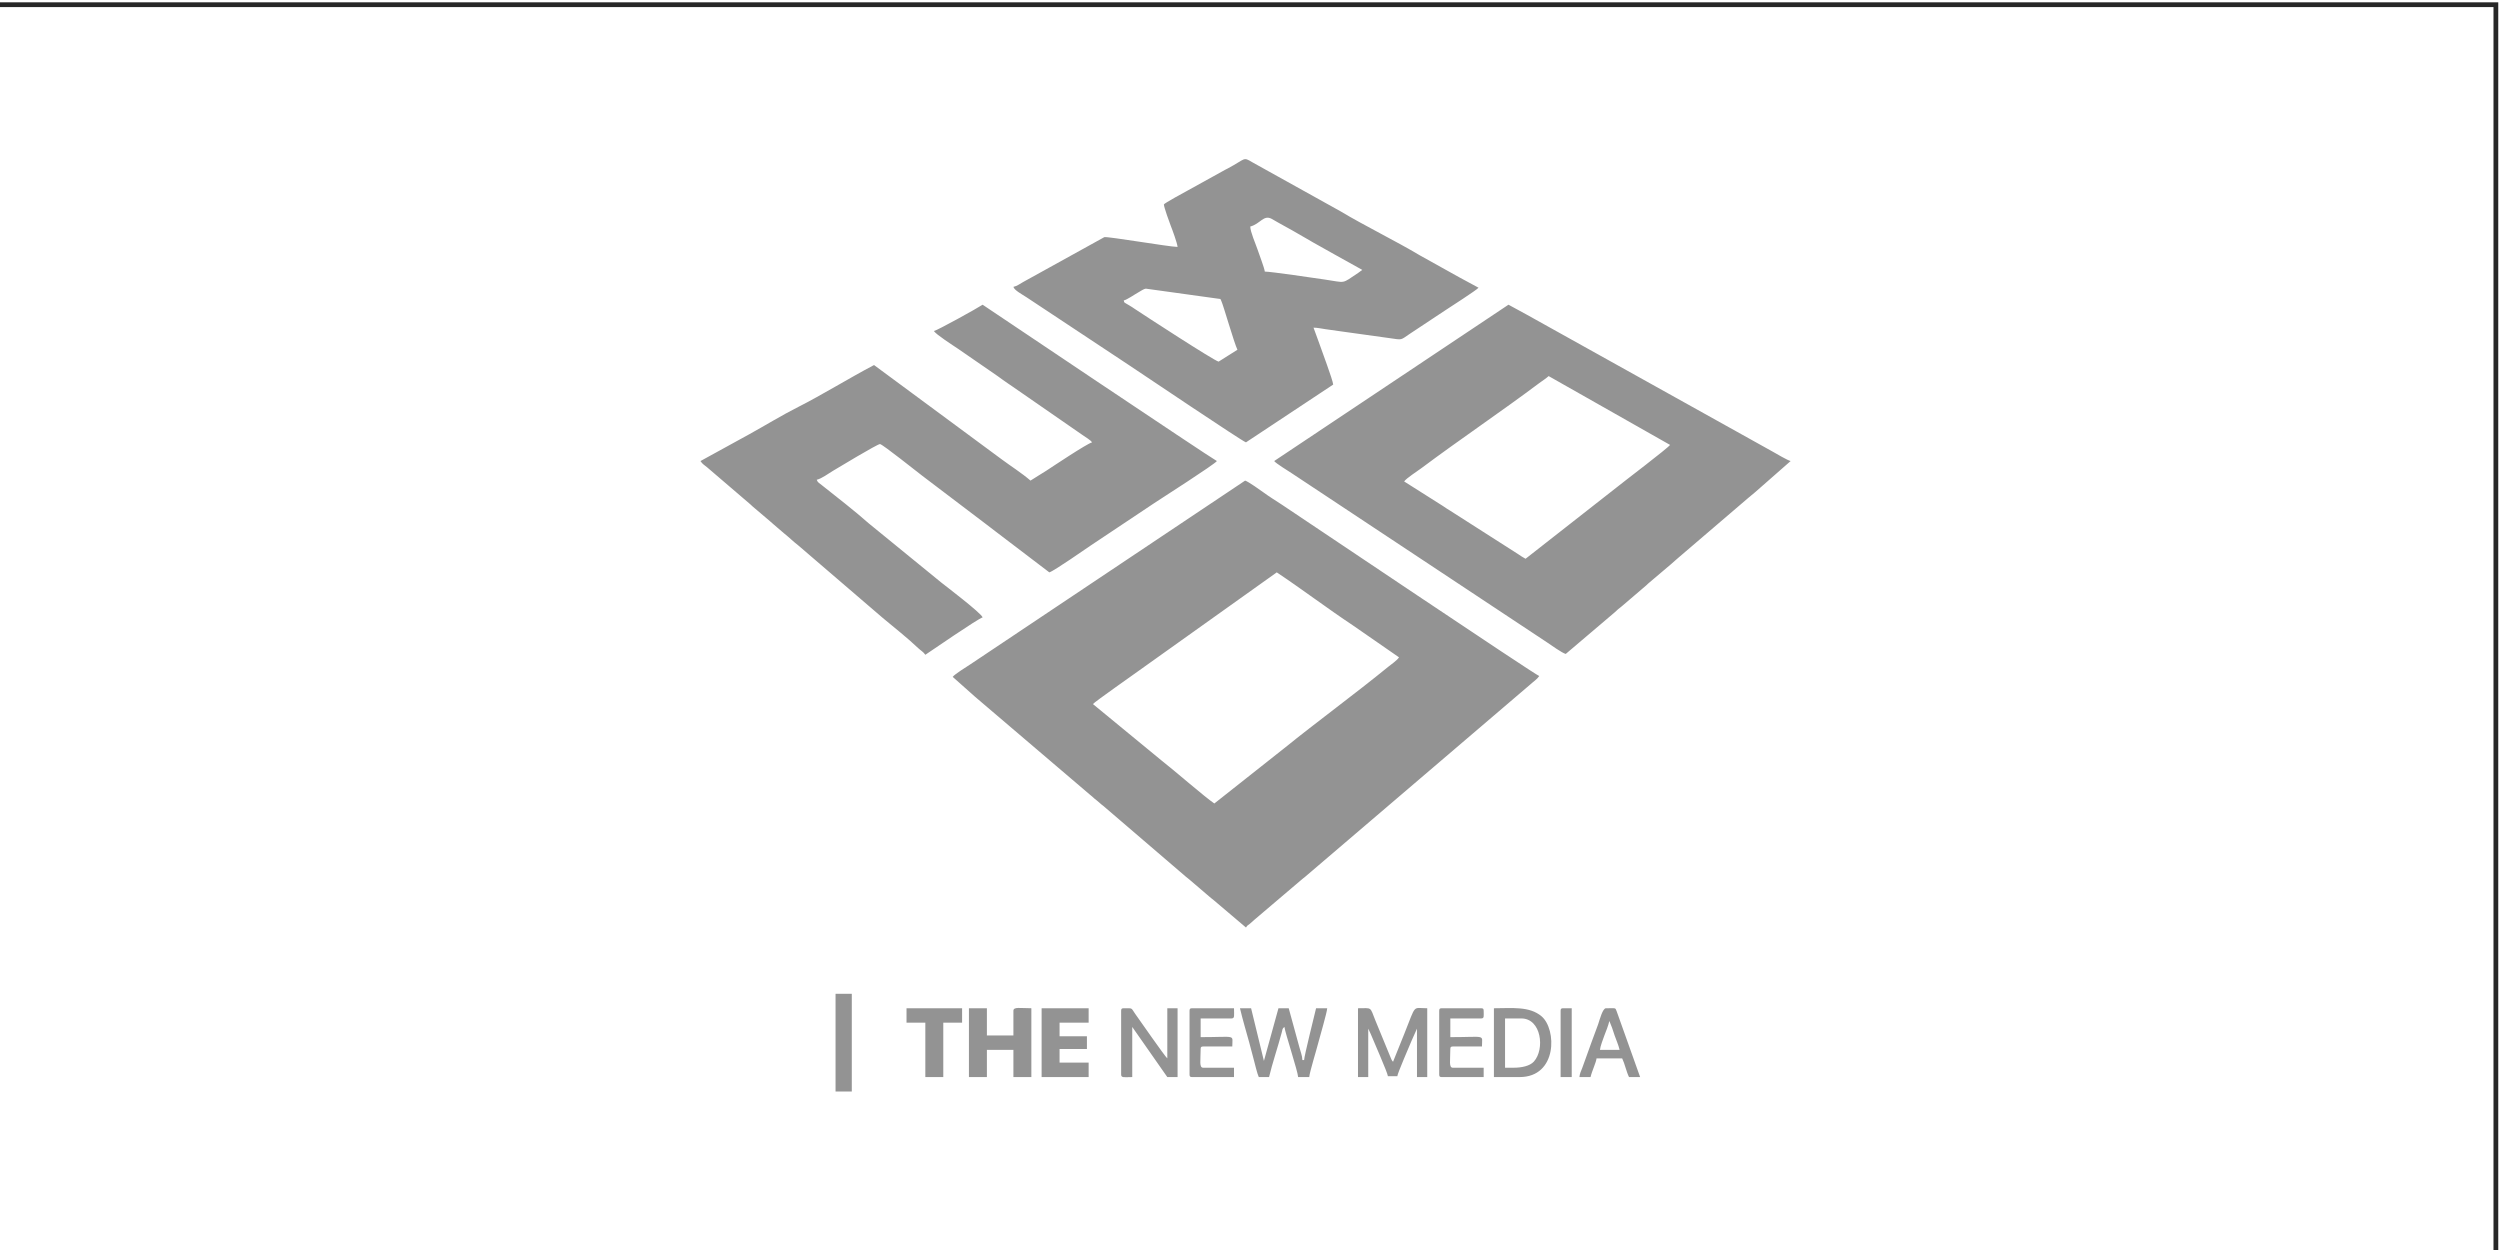
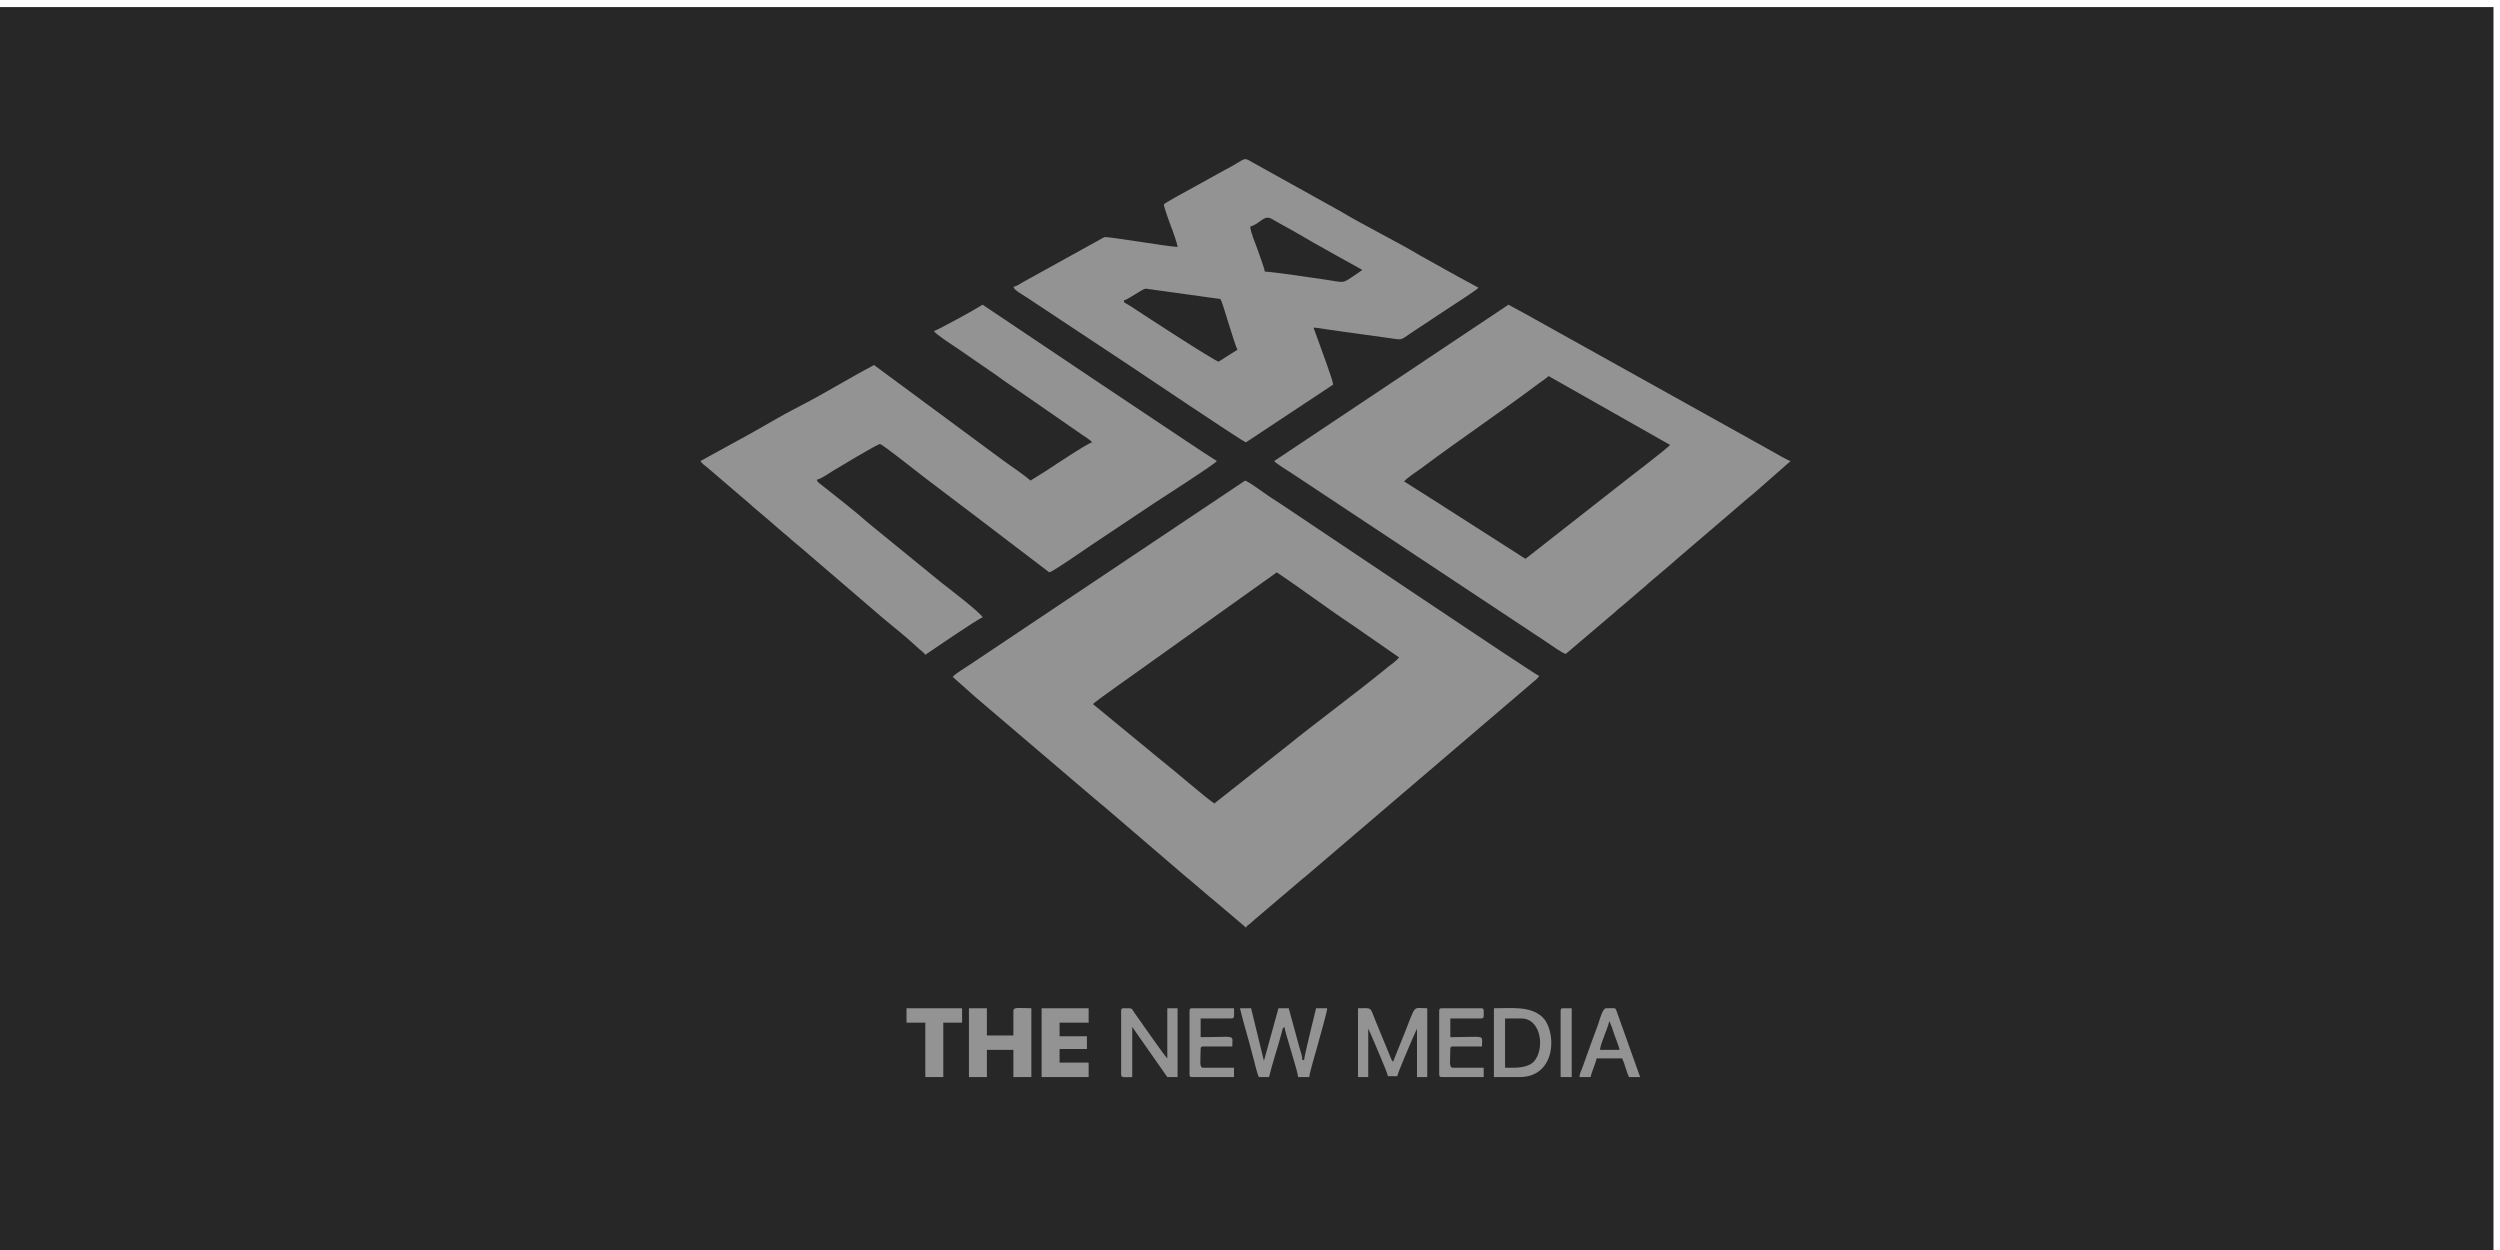
<svg xmlns="http://www.w3.org/2000/svg" xml:space="preserve" width="40mm" height="20mm" version="1.1" style="shape-rendering:geometricPrecision; text-rendering:geometricPrecision; image-rendering:optimizeQuality; fill-rule:evenodd; clip-rule:evenodd" viewBox="0 0 4000 2000">
  <defs>
    <style type="text/css"> .fil1 {fill:#939393} .fil0 {fill:#272727;fill-rule:nonzero} </style>
  </defs>
  <g id="Слой_x0020_1">
-     <path class="fil0" d="M-6.6 3.72l4003.81 0 0 2007.62 -4007.62 0 0 -2007.62 3.81 0zm3996.19 7.62l-3992.38 0 0 1992.38 3992.38 0 0 -1992.38z" />
+     <path class="fil0" d="M-6.6 3.72zm3996.19 7.62l-3992.38 0 0 1992.38 3992.38 0 0 -1992.38z" />
    <g id="_2175500710032">
      <path class="fil1" d="M1942.93 1285.56c-14.47,-9.63 -65.19,-53.81 -84.22,-68.57l-110.04 -90.49c2.62,-3.56 66.84,-48.42 72.7,-52.83l221.44 -157.88c39.09,26.02 82.81,58.96 121.47,84.57l74.16 51.38c-3.61,5.36 -11.94,10.75 -17.46,15.27 -52.13,42.62 -113.82,87.74 -166.8,130.61l-111.24 87.95 -0.01 -0.01zm-418.62 -202.57l28.15 25.05c3.25,2.51 4.28,4.08 7.22,6.43l184.09 156.92c3.72,2.88 4.08,3.48 7.31,6.33 3.08,2.73 4.31,3.11 7.5,6.15 3.06,2.9 3.6,3.11 6.7,5.57l132.18 113.35c3.08,2.73 4.31,3.12 7.5,6.13l29.41 25.16c3.19,3.02 4.42,3.41 7.51,6.13l51.66 43.82c2.61,-3.86 2.45,-3.13 6.25,-6.02 3.29,-2.51 4.27,-4.05 7.24,-6.41l73.73 -62.68c3.21,-3.03 4.42,-3.39 7.51,-6.13l360.49 -307.91c5.17,-4.77 10.33,-7.76 14.03,-13.24 -6.28,-1.67 -375.79,-250.31 -411.23,-273.8 -10.06,-6.67 -20.09,-12.7 -29.5,-19.64 -4.92,-3.64 -25.25,-18.01 -29.89,-19.24l-439.14 293.64c-5.96,3.94 -25.42,15.91 -28.73,20.39l0.01 0zm916.59 -188.96c-4.53,-2.38 -7.27,-4.35 -11.76,-7.34l-109.06 -69.71c-4.53,-2.65 -7.39,-4.7 -11.6,-7.51l-61.84 -39.15c3.45,-5.13 21.49,-16.66 27.76,-21.36 60.25,-45.09 128.69,-91.17 188.59,-136.15 2.74,-2.06 4.11,-2.99 7.19,-5.08 3.23,-2.2 5.11,-3.79 7.66,-5.99l194.26 110.12c-3.65,5.42 -74.22,58.76 -85.87,68.29l-145.33 113.88zm-402.2 -156.35c2.82,3.83 22.35,15.72 28.18,19.58l407.95 270.26c6.06,4.01 24.59,17.42 30.37,18.76l78.18 -66.41c2.4,-1.93 3.27,-3.21 5.68,-5.23 2.75,-2.31 3.27,-2.23 6.08,-4.83l38.98 -33.33c2.45,-2.18 2.88,-2.99 5.73,-5.18l33.98 -28.77c4.37,-4.24 7.31,-6.14 11.61,-10.21l111.73 -95.61c4.74,-3.66 6.43,-5.64 11.17,-9.31l56.66 -49.73c-4.84,-1.11 -23.23,-11.89 -28.66,-15.01l-393.63 -219.25c-10.27,-5.67 -19.11,-10.59 -29.16,-15.88l-374.85 250.14 0 0.01zm-544.49 -207.99c3.95,5.86 30.34,22.76 38.57,28.3l63.78 44.01c3.42,2.3 4.42,3.34 7.91,5.74 5.9,4.06 10.26,7.29 16.14,11.14l111.26 77.05c4.89,3.65 12.54,7.56 15.43,11.85 -8,1.85 -64.46,39.66 -73.31,45.42 -8.7,5.67 -16.95,10.28 -25.19,15.76 -14.39,-12.43 -31.07,-22.82 -46.32,-34.18l-204.04 -150.71c-39.17,20.6 -84.42,48.48 -121.29,67.07 -25.68,12.94 -52.52,29.42 -78,43.48l-78.42 43.07c3.55,5.26 5.78,5.93 10.54,9.93l66.86 57.26c2.84,2.2 3.28,3 5.73,5.18l28.02 23.81c4,3.79 6.83,5.7 10.95,9.51l11.77 10.06c8.12,6.49 14.45,12.89 22.88,19.41l135.05 115.94c19.05,15.93 38.69,31.27 56.7,48.32 4.23,3.99 8.13,5.85 11.29,10.54 8.24,-5.49 84.29,-57.87 91.66,-59.82 -1.8,-6.71 -61.03,-51.64 -65.86,-55.55l-116.44 -95c-23.35,-20.67 -50.48,-41.56 -75.21,-61.22 -3.89,-3.09 -6.81,-4.44 -7.89,-8.47 7.99,-1.85 18.29,-9.7 25.56,-14.03 5.75,-3.42 72.08,-43.53 75.67,-43.07 4.45,0.57 59.51,44.68 67.8,50.89l100.86 76.51c6.21,4.63 10.85,8.45 17,13.01l85.22 64.87c7.27,-1.93 59.82,-38.72 67.03,-43.51l100.69 -67.16c13.05,-8.64 96.24,-61.76 100.42,-67.43 -11.91,-6.25 -374.83,-250.13 -374.85,-250.14 -8.92,5.93 -71.72,40.69 -77.98,42.14l0.01 0.02zm303.71 -48.95c5.8,-1.34 17.52,-9.75 23.73,-13.13 3.81,-2.08 8.24,-5.5 11.88,-5.74l115.05 15.97c5.32,1.13 3.22,-1.16 5.62,3.94 3.24,6.85 20.29,66.66 25.68,77.8 -9.82,6.54 -20.28,12.5 -30.1,19.03 -7.81,-1.81 -119.76,-74.75 -134.07,-84.29 -3.15,-2.09 -5.45,-3.76 -9.15,-5.86 -11.6,-6.64 -6.68,-4.02 -8.64,-7.73l0 0.01zm202.47 -118.27c16.19,-4.3 21.27,-19.28 34.24,-12.35 4.04,2.16 6.9,4.03 11.33,6.49 15.21,8.45 29.7,16.33 44.46,25.15 7.34,4.38 14.18,8.2 21.73,12.4 8.16,4.53 14.57,8.23 22.73,12.76l44.73 24.89 -6.27 4.64c-28.08,18.65 -18.61,15.85 -54.34,10.72 -15.53,-2.23 -85.52,-12.64 -95.35,-12.64 -0.44,-5.29 -9.15,-27.91 -11.79,-35.86 -2.99,-9 -11.21,-27.2 -11.46,-36.19l-0.01 -0.01zm-138.18 -35.35c0,4.16 9.11,29.42 10.95,33.99 2.43,6.06 10.42,27.72 10.95,33.99 -14.54,-0.32 -110.85,-16.91 -117.17,-15.69l-130 71.88c-5.53,2.93 -9.03,6.21 -15.5,7.7 1.48,5.52 13.9,11.93 21.34,16.86 8.19,5.42 14.8,9.8 22.99,15.22 16.13,10.68 30.65,20.3 46.79,30.99 31.65,20.97 62.31,41.28 93.57,61.99 20.66,13.68 181.56,122.15 187.42,123.71 46.45,-30.91 93.09,-61.53 139.55,-92.44 -0.68,-8.07 -18.98,-55.84 -23.08,-68.15l-8.39 -22.93c6.05,0 14.05,1.73 19.39,2.48 7.35,1.03 13.52,1.94 20.36,2.88l80.4 11.19c23.41,3.33 17.99,3.86 34.45,-7.04 18.37,-12.17 36.37,-24.1 54.99,-36.44 7.64,-5.06 51.79,-33.37 54.45,-36.97 -10.65,-5.6 -20.05,-10.95 -31.01,-16.76l-63.13 -35.16c-36.81,-22.09 -90.03,-48.22 -126.38,-70.17l-141.23 -78.54c-15.52,-9.24 -10.01,-5.82 -39.56,9.85 -3.32,1.76 -4.98,2.43 -8.01,4.26l-55.38 30.63c-4.7,2.5 -38.76,21.07 -38.76,22.66l0 0.01zm-311.91 1396.19l28.73 0 0 -43.5 42.41 0 0 43.5 28.73 0 0 -110.12c-17.94,0 -28.73,-2.63 -28.73,4.08l0 39.42 -42.41 0 0 -43.5 -28.73 0 0 110.12zm622.47 0l16.41 0 0 -77.49 3.91 8.35c4.36,10.91 27.08,62.07 27.56,67.77l15.05 0c0.42,-5.01 19.6,-48.79 23.05,-57.3l8.42 -18.82 0 77.49 16.41 0 0 -110.12c-24.19,0 -17.17,-7.77 -36.74,40.98l-17.98 44.66c-1.47,-1.67 -1.6,-1.8 -2.75,-4.06l-25.4 -61.77c-9.25,-23.08 -4.93,-19.81 -27.94,-19.81l0 110.12zm-158.7 0l16.42 0c5,-21.34 14.26,-48.6 20.2,-71.01 1.44,-5.46 0.76,-6.52 4.42,-9.2 0.71,8.39 21.7,71.79 21.89,80.21l17.78 0c0.69,-8.28 11.6,-43.24 14.51,-54.92 2.09,-8.39 14.07,-48.76 14.22,-55.2l-17.79 0c-1.97,8.39 -19.01,76.58 -19.15,82.93l-2.73 0c-0.17,-7.14 -3.2,-13.95 -4.94,-20.93l-16.95 -62 -16.42 0 -23.26 84.28 -20.52 -84.28 -17.79 0c4.26,18.16 9.98,37.27 14.77,54.66 2.74,9.94 4.7,18.11 7.4,27.99 1.68,6.13 5.42,22.28 7.92,27.47l0.02 0zm-347.48 0l75.24 0 0 -23.11 -46.51 0 0 -21.75 43.77 0 0 -20.39 -43.77 0 0 -21.75 46.51 0 0 -23.11 -75.24 0 0 110.12 0 -0.01zm127.23 -106.04l0 101.96c0,5.8 5.24,4.08 17.78,4.08l0 -80.21 56.09 80.21 16.43 0 0 -110.12 -16.43 0 0 80.2c-3.5,-2.55 -45,-62.35 -51.4,-71.27 -7.1,-9.89 -2.86,-8.93 -18.37,-8.93 -3.15,0 -4.1,0.94 -4.1,4.08zm627.94 91.08l-13.68 0 0 -78.85 25.99 0c32.22,0 37.98,49.27 20.16,68.98 -6.39,7.07 -19.37,9.87 -32.47,9.87zm-31.48 14.96l41.04 0c60.68,0 59.63,-76.74 35.04,-97.35 -19.49,-16.33 -47.34,-12.76 -76.08,-12.76l0 110.12 0 -0.01zm-939.85 -87.01l30.1 0 0 87 28.74 0 0 -87 30.09 0 0 -23.11 -88.92 0 0 23.11 -0.01 0zm452.83 -19.03l0 101.96c0,3.13 0.95,4.08 4.1,4.08l67.04 0 0 -14.95 -49.25 0c-6.86,0 -4.11,-11.59 -4.11,-29.91 0,-3.13 0.95,-4.08 4.11,-4.08l46.51 0c0,-19.9 7.79,-14.95 -50.62,-14.95l0 -29.91 49.25 0c5.72,0 4.11,-4.71 4.11,-16.31l-67.04 0c-3.15,0 -4.1,0.94 -4.1,4.08l0 -0.01zm399.47 0l0 101.96c0,3.13 0.95,4.08 4.11,4.08l67.03 0 0 -14.95 -49.25 0c-6.84,0 -4.1,-11.59 -4.1,-29.91 0,-3.13 0.95,-4.08 4.1,-4.08l46.52 0c0,-19.9 7.79,-14.95 -50.61,-14.95l0 -29.91 49.25 0c5.32,0 4.1,-3.49 4.1,-12.23 0,-3.13 -0.95,-4.08 -4.1,-4.08l-62.93 0c-3.16,0 -4.11,0.94 -4.11,4.08l-0.01 -0.01zm272.24 16.31l4.29 10.7c1.28,3.87 2.64,7.95 4.08,12.26 2.54,7.54 6.08,14.89 8.05,23.27l-31.47 0c0.45,-5.34 5.08,-17.71 7.04,-22.92 2.69,-7.14 6.1,-15.13 8.01,-23.31zm-47.88 89.73l17.79 0c2.42,-10.35 9.04,-23.55 9.57,-29.91l41.04 0c4.24,8.78 6.52,20.75 10.95,29.91l17.78 0 -37.59 -105.39c-2.69,-5.81 0.31,-4.72 -17.13,-4.72 -5.21,0 -9.87,17.88 -12.47,25.66 -3.04,9.08 -7,18.16 -10.29,27.85l-15.15 42.05c-1.88,4.69 -4.05,9.1 -4.51,14.55l0.01 0zm-30.1 -106.04l0 106.04 17.78 0 0 -110.12 -13.68 0c-3.15,0 -4.11,0.94 -4.11,4.08l0.01 0z" />
-       <polygon class="fil1" points="1336.88,1746.42 1362.87,1746.42 1362.87,1590.08 1336.88,1590.08 " />
    </g>
  </g>
</svg>